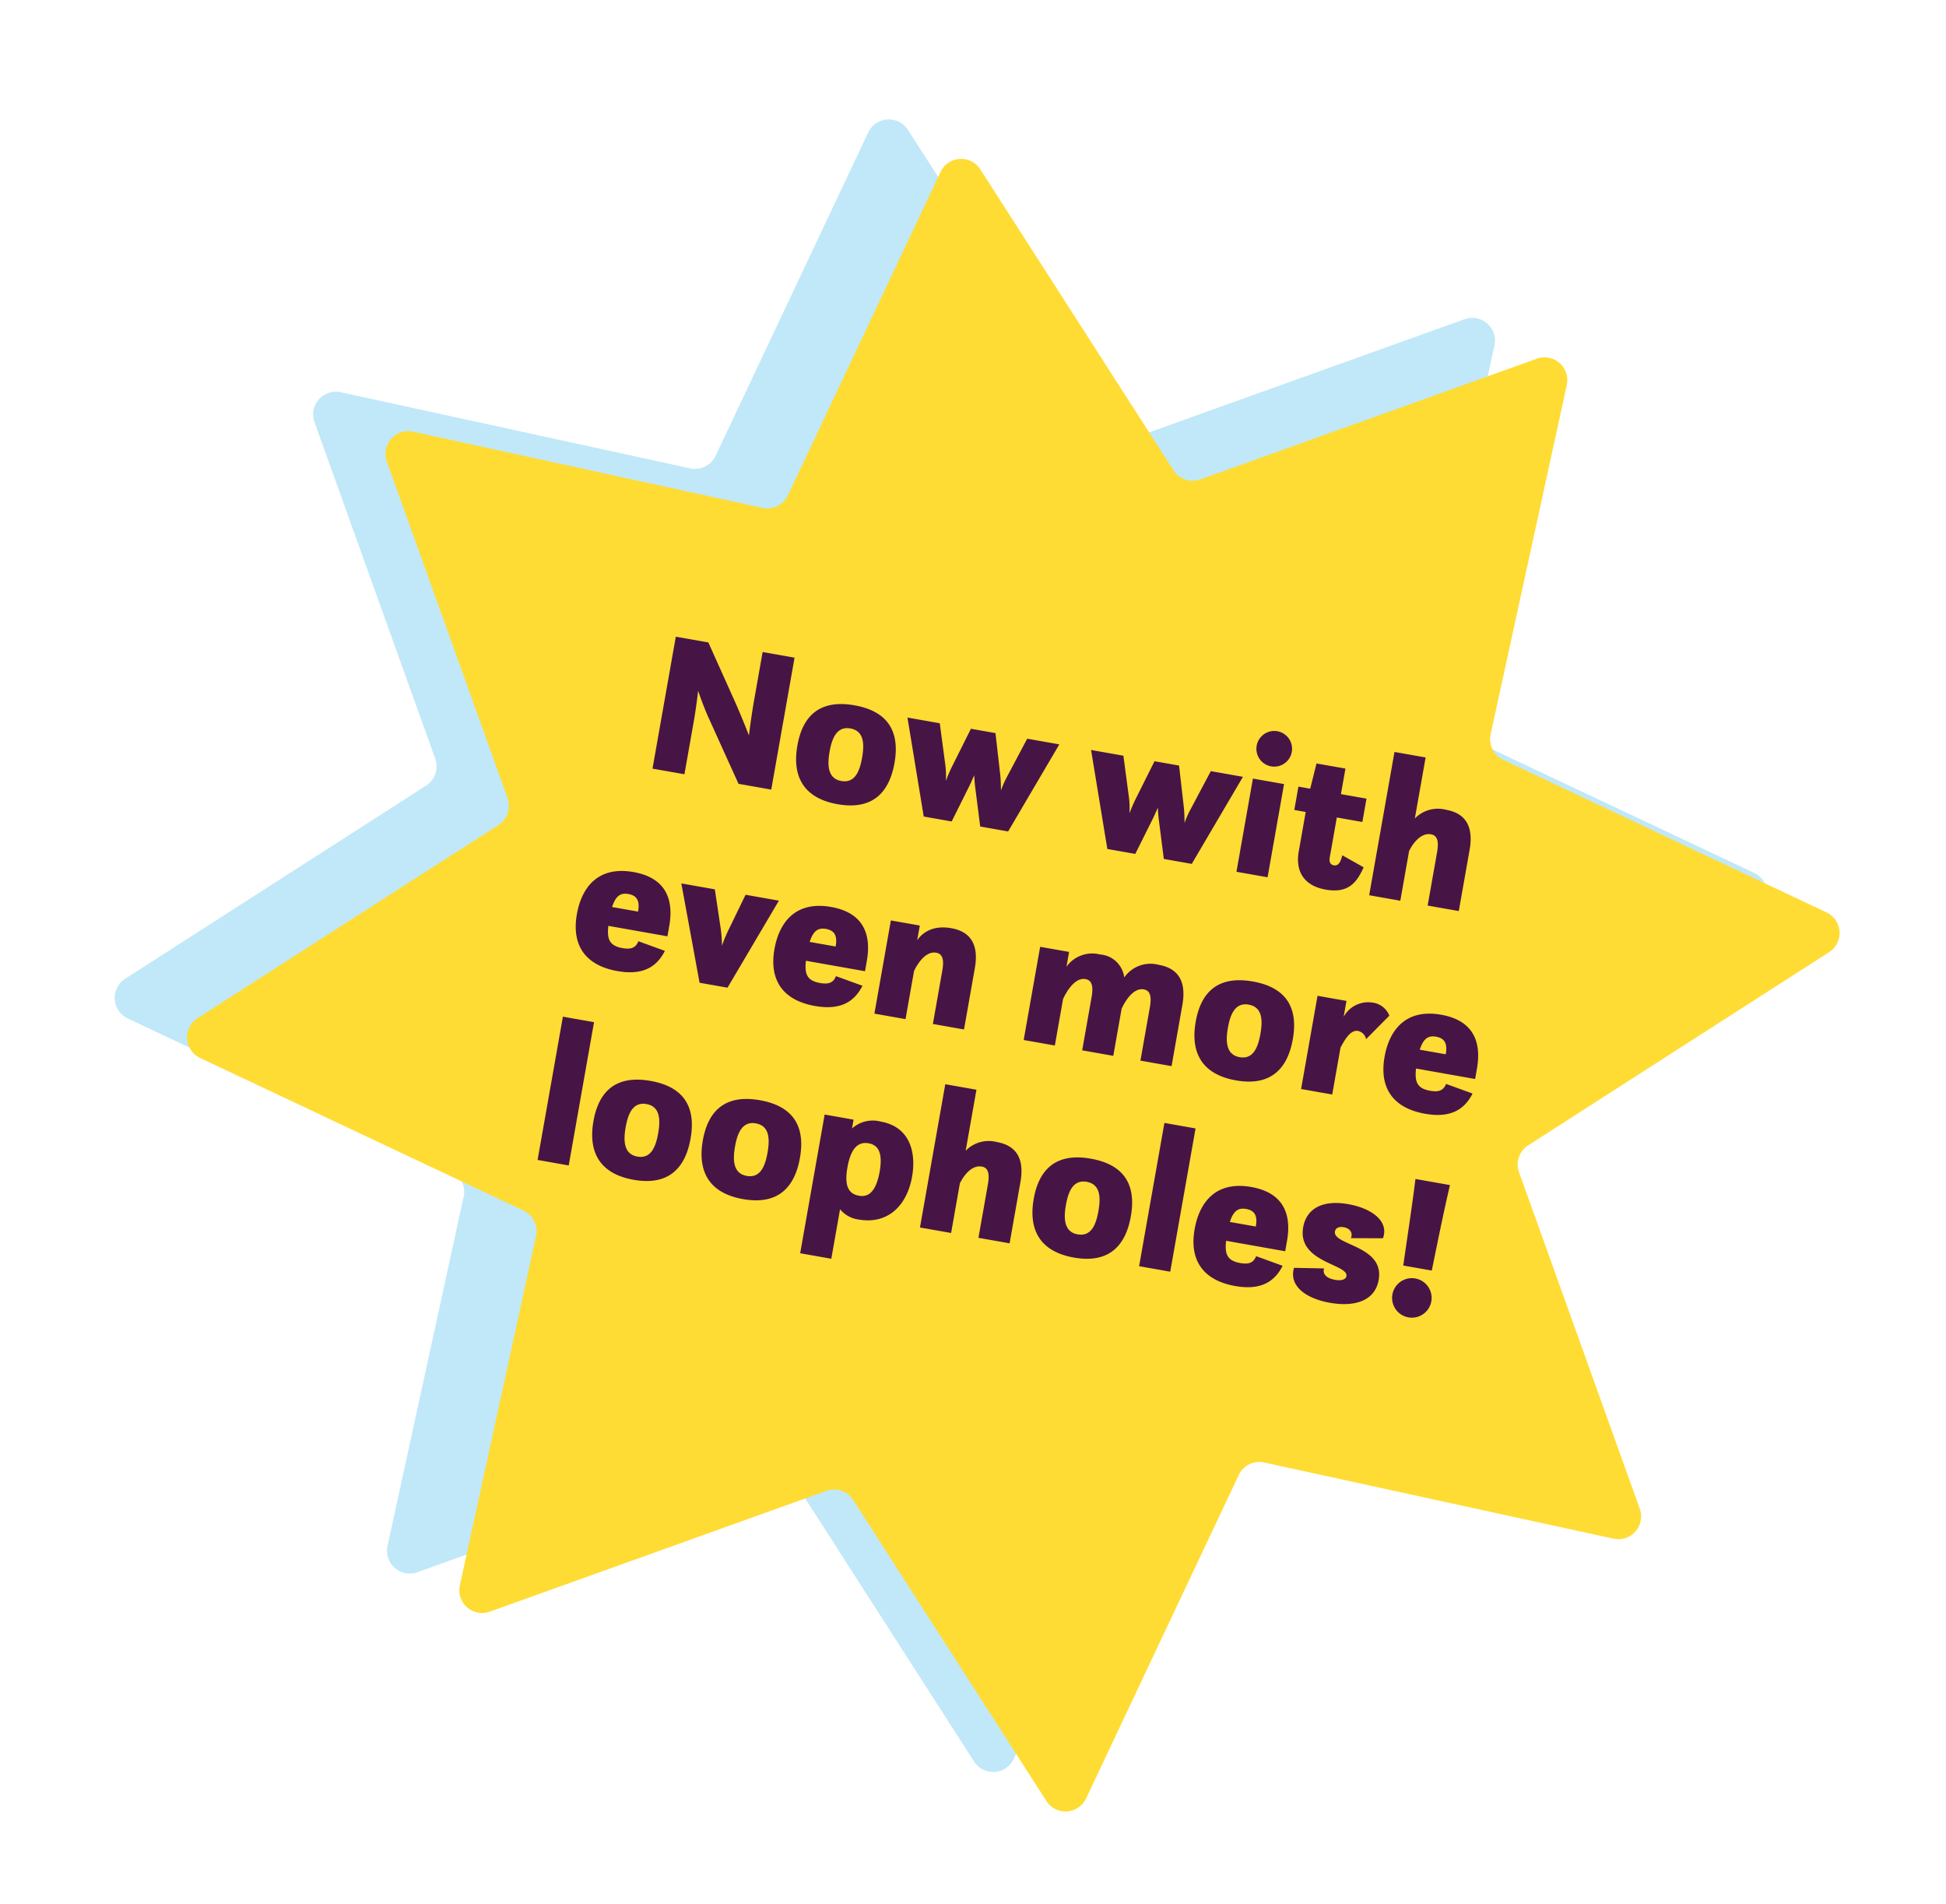
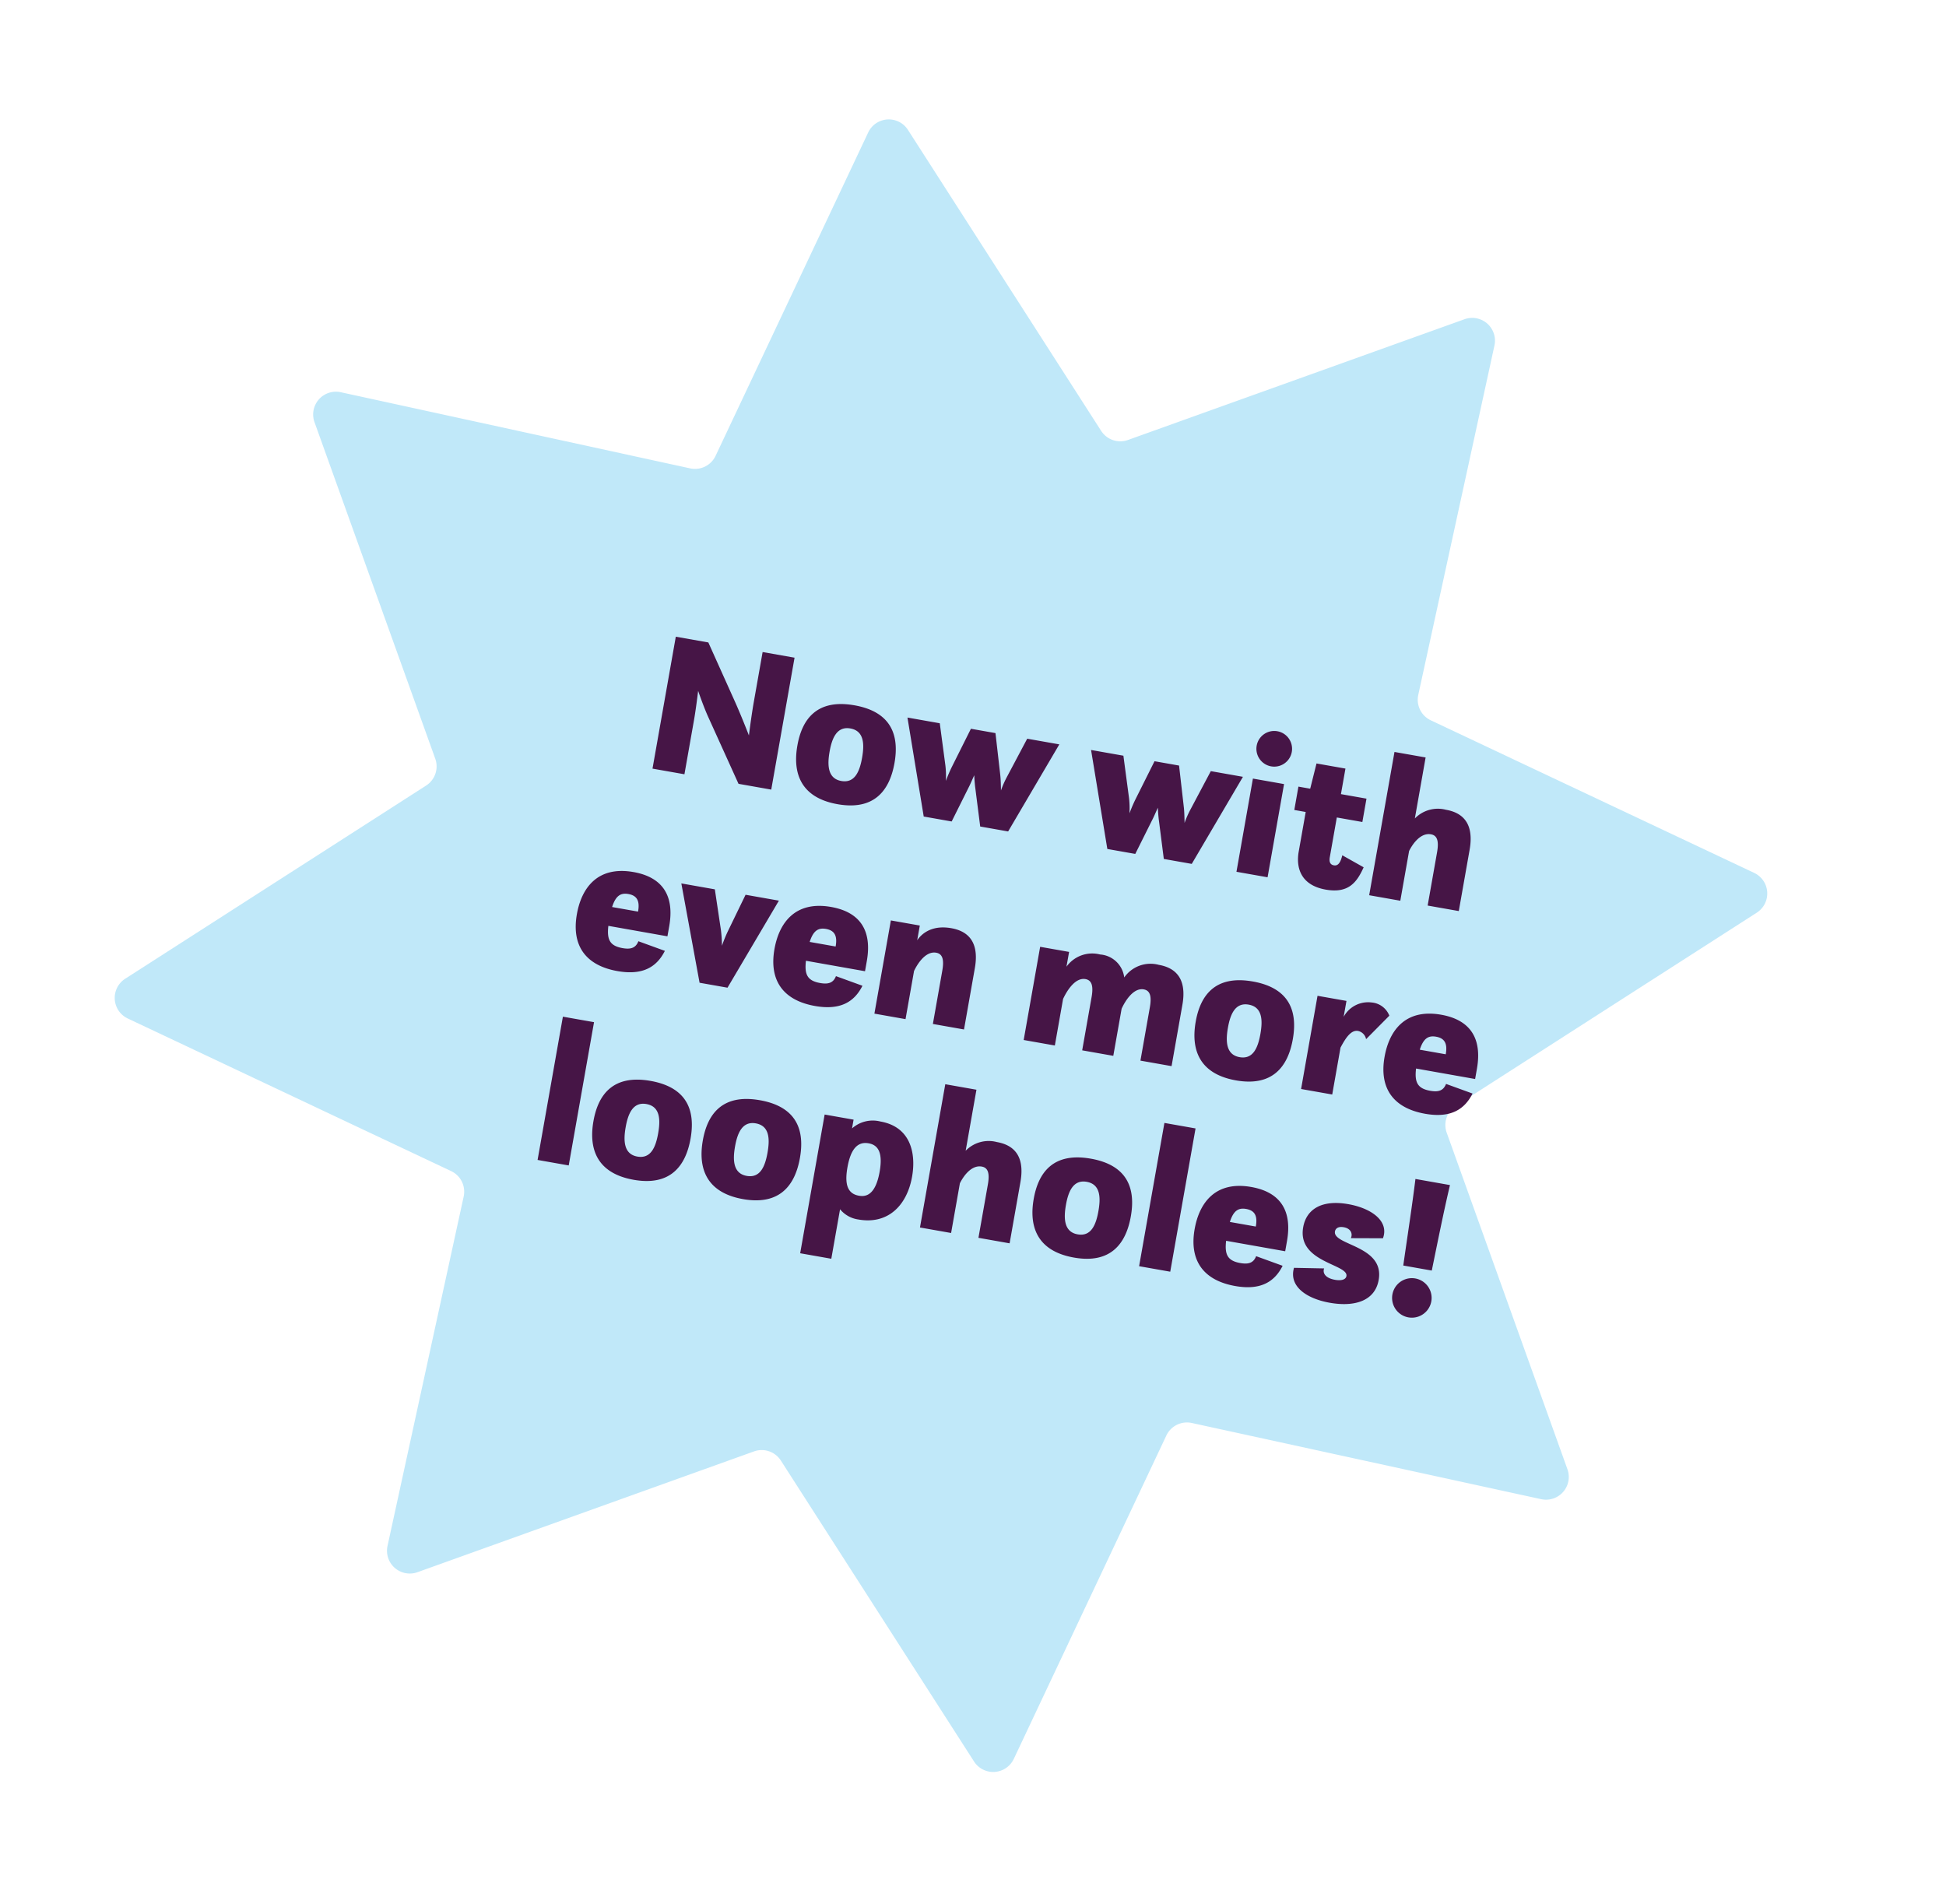
<svg xmlns="http://www.w3.org/2000/svg" width="268.924" height="263.117" viewBox="0 0 268.924 263.117">
  <defs>
    <clipPath id="a">
      <rect width="233.213" height="226.054" fill="none" />
    </clipPath>
  </defs>
  <g transform="matrix(0.985, 0.174, -0.174, 0.985, -4375.131, -1639.402)">
    <g transform="translate(4632 847.946)">
      <g clip-path="url(#a)">
        <path d="M87.109,1.014l33.514,36.3a3.144,3.144,0,0,0,3.872.6l42.891-24.518a3.146,3.146,0,0,1,4.7,2.856l-1.969,49.365a3.145,3.145,0,0,0,2.316,3.16L220.1,81.764a3.145,3.145,0,0,1,1.307,5.346l-36.3,33.514a3.147,3.147,0,0,0-.6,3.872l24.518,42.891a3.145,3.145,0,0,1-2.856,4.7l-49.365-1.969a3.146,3.146,0,0,0-3.16,2.315L140.659,220.1a3.146,3.146,0,0,1-5.346,1.306l-33.514-36.3a3.145,3.145,0,0,0-3.872-.6L55.036,209.032a3.146,3.146,0,0,1-4.7-2.856L52.3,156.811a3.145,3.145,0,0,0-2.316-3.16L2.32,140.66a3.146,3.146,0,0,1-1.307-5.346l36.3-33.514a3.147,3.147,0,0,0,.6-3.872L13.391,55.037a3.145,3.145,0,0,1,2.856-4.7L65.612,52.3a3.146,3.146,0,0,0,3.16-2.316L81.763,2.321a3.145,3.145,0,0,1,5.346-1.307" fill="#c0e8f9" />
-         <path d="M97.9,4.645l33.514,36.3a3.144,3.144,0,0,0,3.872.6l42.891-24.518a3.146,3.146,0,0,1,4.7,2.856l-1.969,49.365a3.147,3.147,0,0,0,2.317,3.16l47.664,12.992a3.145,3.145,0,0,1,1.307,5.346l-36.3,33.514a3.148,3.148,0,0,0-.6,3.872l24.519,42.891a3.146,3.146,0,0,1-2.857,4.7L167.6,173.753a3.147,3.147,0,0,0-3.16,2.316l-12.991,47.665a3.145,3.145,0,0,1-5.345,1.306l-33.514-36.3a3.147,3.147,0,0,0-3.873-.6L65.826,212.663a3.146,3.146,0,0,1-4.7-2.856l1.969-49.365a3.146,3.146,0,0,0-2.316-3.16L13.11,144.291a3.146,3.146,0,0,1-1.307-5.346l36.3-33.514a3.147,3.147,0,0,0,.6-3.872L24.181,58.668a3.145,3.145,0,0,1,2.856-4.7L76.4,55.933a3.148,3.148,0,0,0,3.161-2.316L92.553,5.952A3.145,3.145,0,0,1,97.9,4.645" fill="#ffdc33" />
      </g>
    </g>
    <path d="M21.706,27h4.48V19.44c0-1.064-.056-2.6-.14-4.116.7,1.26,1.456,2.52,2.016,3.332L33.774,27h4.592V8.492h-4.48V15.38c0,1.344.056,3.136.14,4.788-.9-1.484-1.876-3.024-2.632-4.144L26.27,8.492H21.706Zm26.04.392c5.152,0,6.748-3.136,6.748-6.972,0-3.612-1.428-6.888-6.832-6.888-5.292,0-6.8,3.164-6.8,6.832C40.858,24.116,42.454,27.392,47.746,27.392Zm-.056-3.248c-1.932,0-2.3-1.848-2.3-3.724,0-1.848.364-3.64,2.268-3.64,1.932,0,2.3,1.792,2.3,3.7S49.594,24.144,47.69,24.144ZM59.758,27h3.92l1.484-5.012c.112-.336.28-1.036.476-1.82.168.756.364,1.456.476,1.792L67.682,27H71.6l4.872-13.076H71.966l-1.848,5.712a13.132,13.132,0,0,0-.476,1.96c-.112-.56-.252-1.316-.448-2.016l-1.68-5.656H64.07L62.39,19.58a20.6,20.6,0,0,0-.476,2.044,12.642,12.642,0,0,0-.42-2.044L59.7,13.924H55.166Zm25.76,0h3.92l1.484-5.012c.112-.336.28-1.036.476-1.82.168.756.364,1.456.476,1.792L93.442,27h3.92l4.872-13.076H97.726l-1.848,5.712A13.131,13.131,0,0,0,95.4,21.6c-.112-.56-.252-1.316-.448-2.016l-1.68-5.656H89.83L88.15,19.58a20.6,20.6,0,0,0-.476,2.044,12.642,12.642,0,0,0-.42-2.044l-1.792-5.656H80.926ZM103.354,9.36a2.464,2.464,0,0,0,4.928,0,2.464,2.464,0,0,0-4.928,0Zm.28,17.64H108V13.924h-4.368Zm6.384-9.8h1.6v5.544c0,2.324,1.12,4.536,4.592,4.536,3.192,0,4.06-1.736,4.62-3.948l-3.192-1.12c-.056.784-.2,1.568-.9,1.568-.56,0-.756-.392-.756-1.036V17.2h3.584V13.924h-3.584V10.34h-4.06l-.252,3.584h-1.652Zm20.44,9.8h4.368V18.4c0-4.088-2.24-4.872-4.172-4.872a4.433,4.433,0,0,0-4.032,1.932V6.9h-4.368V27h4.368V20.028c.224-.784,1.008-2.8,2.576-2.8.9,0,1.26.756,1.26,2.3ZM27.768,49.456V48.028c0-4.228-2.044-6.5-6.16-6.5-5.068,0-6.692,3.444-6.692,7.084,0,4.508,2.52,6.776,6.888,6.776,3.5,0,5.236-1.456,5.964-3.892l-3.836-.672c-.2,1.008-.868,1.316-1.988,1.316-1.82,0-2.352-.812-2.464-2.688ZM21.44,44.64c1.148,0,1.736.588,1.736,2.128V46.8h-3.64C19.76,45.144,20.376,44.64,21.44,44.64ZM33.256,55h3.92l4.9-13.076H37.4l-1.512,5.32a19.438,19.438,0,0,0-.476,2.184,18.542,18.542,0,0,0-.532-2.156l-1.792-5.348h-4.7Zm22.232-5.544V48.028c0-4.228-2.044-6.5-6.16-6.5-5.068,0-6.692,3.444-6.692,7.084,0,4.508,2.52,6.776,6.888,6.776,3.5,0,5.236-1.456,5.964-3.892l-3.836-.672c-.2,1.008-.868,1.316-1.988,1.316-1.82,0-2.352-.812-2.464-2.688ZM49.16,44.64c1.148,0,1.736.588,1.736,2.128V46.8h-3.64C47.48,45.144,48.1,44.64,49.16,44.64ZM57.784,55h4.368V48.252c.224-.84,1.008-3.024,2.576-3.024.9,0,1.26.756,1.26,2.3V55h4.368V46.4c0-4.088-2.24-4.872-4.172-4.872-2.912,0-4,1.68-4.34,2.464V41.924h-4.06Zm37.324,0h4.368V46.4c0-4.088-2.24-4.872-4.172-4.872a4.426,4.426,0,0,0-4.4,2.548,3.618,3.618,0,0,0-3.836-2.548A4.374,4.374,0,0,0,82.788,44V41.924h-4.06V55H83.1V48.476c.224-.868,1.008-3.248,2.576-3.248.9,0,1.26.784,1.26,2.3V55H91.3V48.392c.252-.98,1.036-3.164,2.548-3.164.9,0,1.26.756,1.26,2.3Zm13.468.392c5.152,0,6.748-3.136,6.748-6.972,0-3.612-1.428-6.888-6.832-6.888-5.292,0-6.8,3.164-6.8,6.832C101.688,52.116,103.284,55.392,108.576,55.392Zm-.056-3.248c-1.932,0-2.3-1.848-2.3-3.724,0-1.848.364-3.64,2.268-3.64,1.932,0,2.3,1.792,2.3,3.7S110.424,52.144,108.52,52.144ZM117.648,55h4.368V48.42c.448-1.372.98-2.688,1.988-2.688a1.441,1.441,0,0,1,1.288.924l2.6-3.752a2.877,2.877,0,0,0-2.716-1.372,3.836,3.836,0,0,0-3.472,2.632v-2.24h-4.06Zm23.436-5.544V48.028c0-4.228-2.044-6.5-6.16-6.5-5.068,0-6.692,3.444-6.692,7.084,0,4.508,2.52,6.776,6.888,6.776,3.5,0,5.236-1.456,5.964-3.892l-3.836-.672c-.2,1.008-.868,1.316-1.988,1.316-1.82,0-2.352-.812-2.464-2.688Zm-6.328-4.816c1.148,0,1.736.588,1.736,2.128V46.8h-3.64C133.076,45.144,133.692,44.64,134.756,44.64ZM15.476,83h4.368V62.9H15.476Zm13.552.392c5.152,0,6.748-3.136,6.748-6.972,0-3.612-1.428-6.888-6.832-6.888-5.292,0-6.8,3.164-6.8,6.832C22.14,80.116,23.736,83.392,29.028,83.392Zm-.056-3.248c-1.932,0-2.3-1.848-2.3-3.724,0-1.848.364-3.64,2.268-3.64,1.932,0,2.3,1.792,2.3,3.7S30.876,80.144,28.972,80.144Zm15.4,3.248c5.152,0,6.748-3.136,6.748-6.972,0-3.612-1.428-6.888-6.832-6.888-5.292,0-6.8,3.164-6.8,6.832C37.484,80.116,39.08,83.392,44.372,83.392Zm-.056-3.248c-1.932,0-2.3-1.848-2.3-3.724,0-1.848.364-3.64,2.268-3.64,1.932,0,2.3,1.792,2.3,3.7S46.22,80.144,44.316,80.144Zm9.128,9.24h4.368V82.44a3.974,3.974,0,0,0,2.744.952c4.172,0,6.272-3.108,6.272-7.112,0-3.22-1.344-6.748-5.628-6.748a4.3,4.3,0,0,0-3.7,1.624V69.924h-4.06Zm6.608-9.24c-1.6,0-2.24-1.2-2.24-3.584,0-2.66.812-3.78,2.3-3.78,1.344,0,2.184.924,2.184,3.612C62.292,79.78,60.948,80.144,60.052,80.144ZM77.328,83H81.7V74.4c0-4.088-2.24-4.872-4.172-4.872a4.433,4.433,0,0,0-4.032,1.932V62.9H69.124V83h4.368V76.028c.224-.784,1.008-2.8,2.576-2.8.9,0,1.26.756,1.26,2.3Zm13.468.392c5.152,0,6.748-3.136,6.748-6.972,0-3.612-1.428-6.888-6.832-6.888-5.292,0-6.8,3.164-6.8,6.832C83.908,80.116,85.5,83.392,90.8,83.392Zm-.056-3.248c-1.932,0-2.3-1.848-2.3-3.724,0-1.848.364-3.64,2.268-3.64,1.932,0,2.3,1.792,2.3,3.7S92.644,80.144,90.74,80.144ZM99.868,83h4.368V62.9H99.868Zm19.516-5.544V76.028c0-4.228-2.044-6.5-6.16-6.5-5.068,0-6.692,3.444-6.692,7.084,0,4.508,2.52,6.776,6.888,6.776,3.5,0,5.236-1.456,5.964-3.892l-3.836-.672c-.2,1.008-.868,1.316-1.988,1.316-1.82,0-2.352-.812-2.464-2.688Zm-6.328-4.816c1.148,0,1.736.588,1.736,2.128V74.8h-3.64C111.376,73.144,111.992,72.64,113.056,72.64Zm7.924,6.86c-.28,2.66,2.464,3.892,5.712,3.892,3.416,0,6.1-1.288,6.1-4.284,0-4.844-7.112-3.584-7.112-5.544,0-.364.252-.784,1.092-.784,1.036,0,1.4.7,1.232,1.316l4.368-.756c.448-2.436-2.184-3.808-5.544-3.808-3.7,0-5.572,1.68-5.572,4.228,0,4.928,7.056,3.92,7.056,5.6,0,.532-.644.784-1.456.784-1.372,0-1.876-.616-1.764-1.288Zm14.812-2.94h4c.112-4.116.2-8.2.42-12.068h-4.844C135.568,68.356,135.652,72.444,135.792,76.56Zm-.784,4.2a2.73,2.73,0,0,0,5.46,0,2.73,2.73,0,1,0-5.46,0Z" transform="translate(4678 915)" fill="#461546" />
  </g>
</svg>